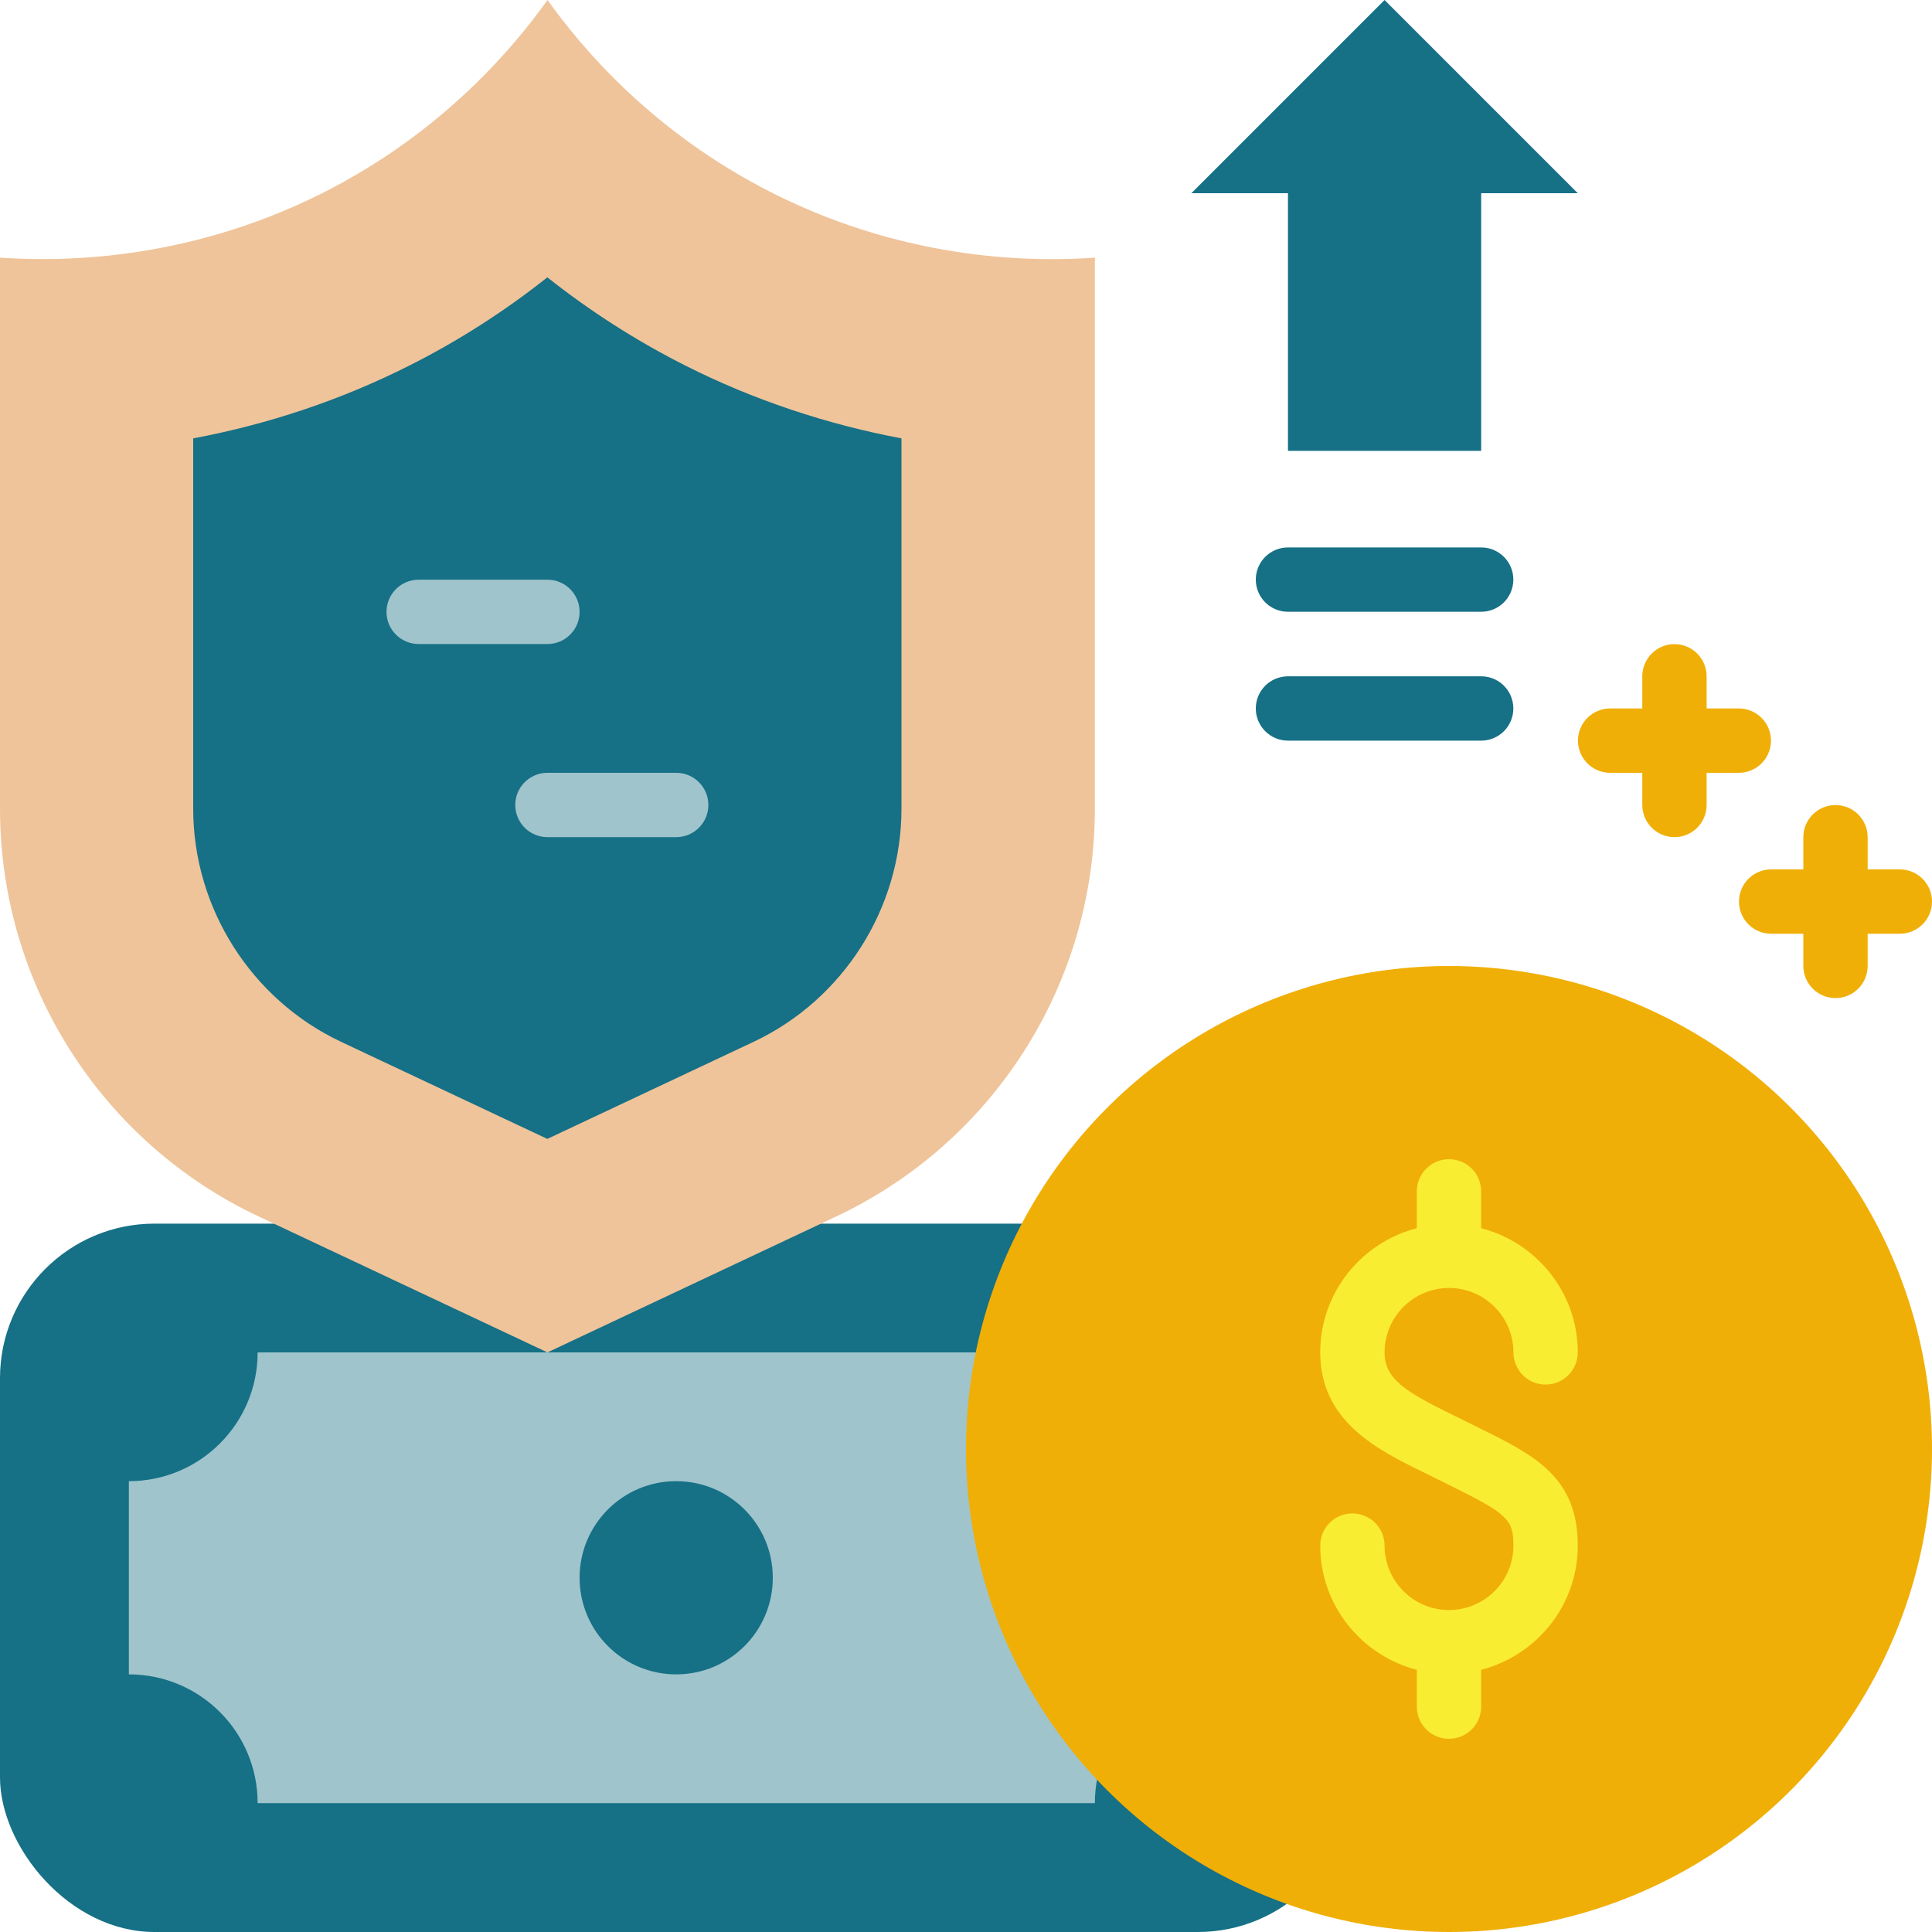
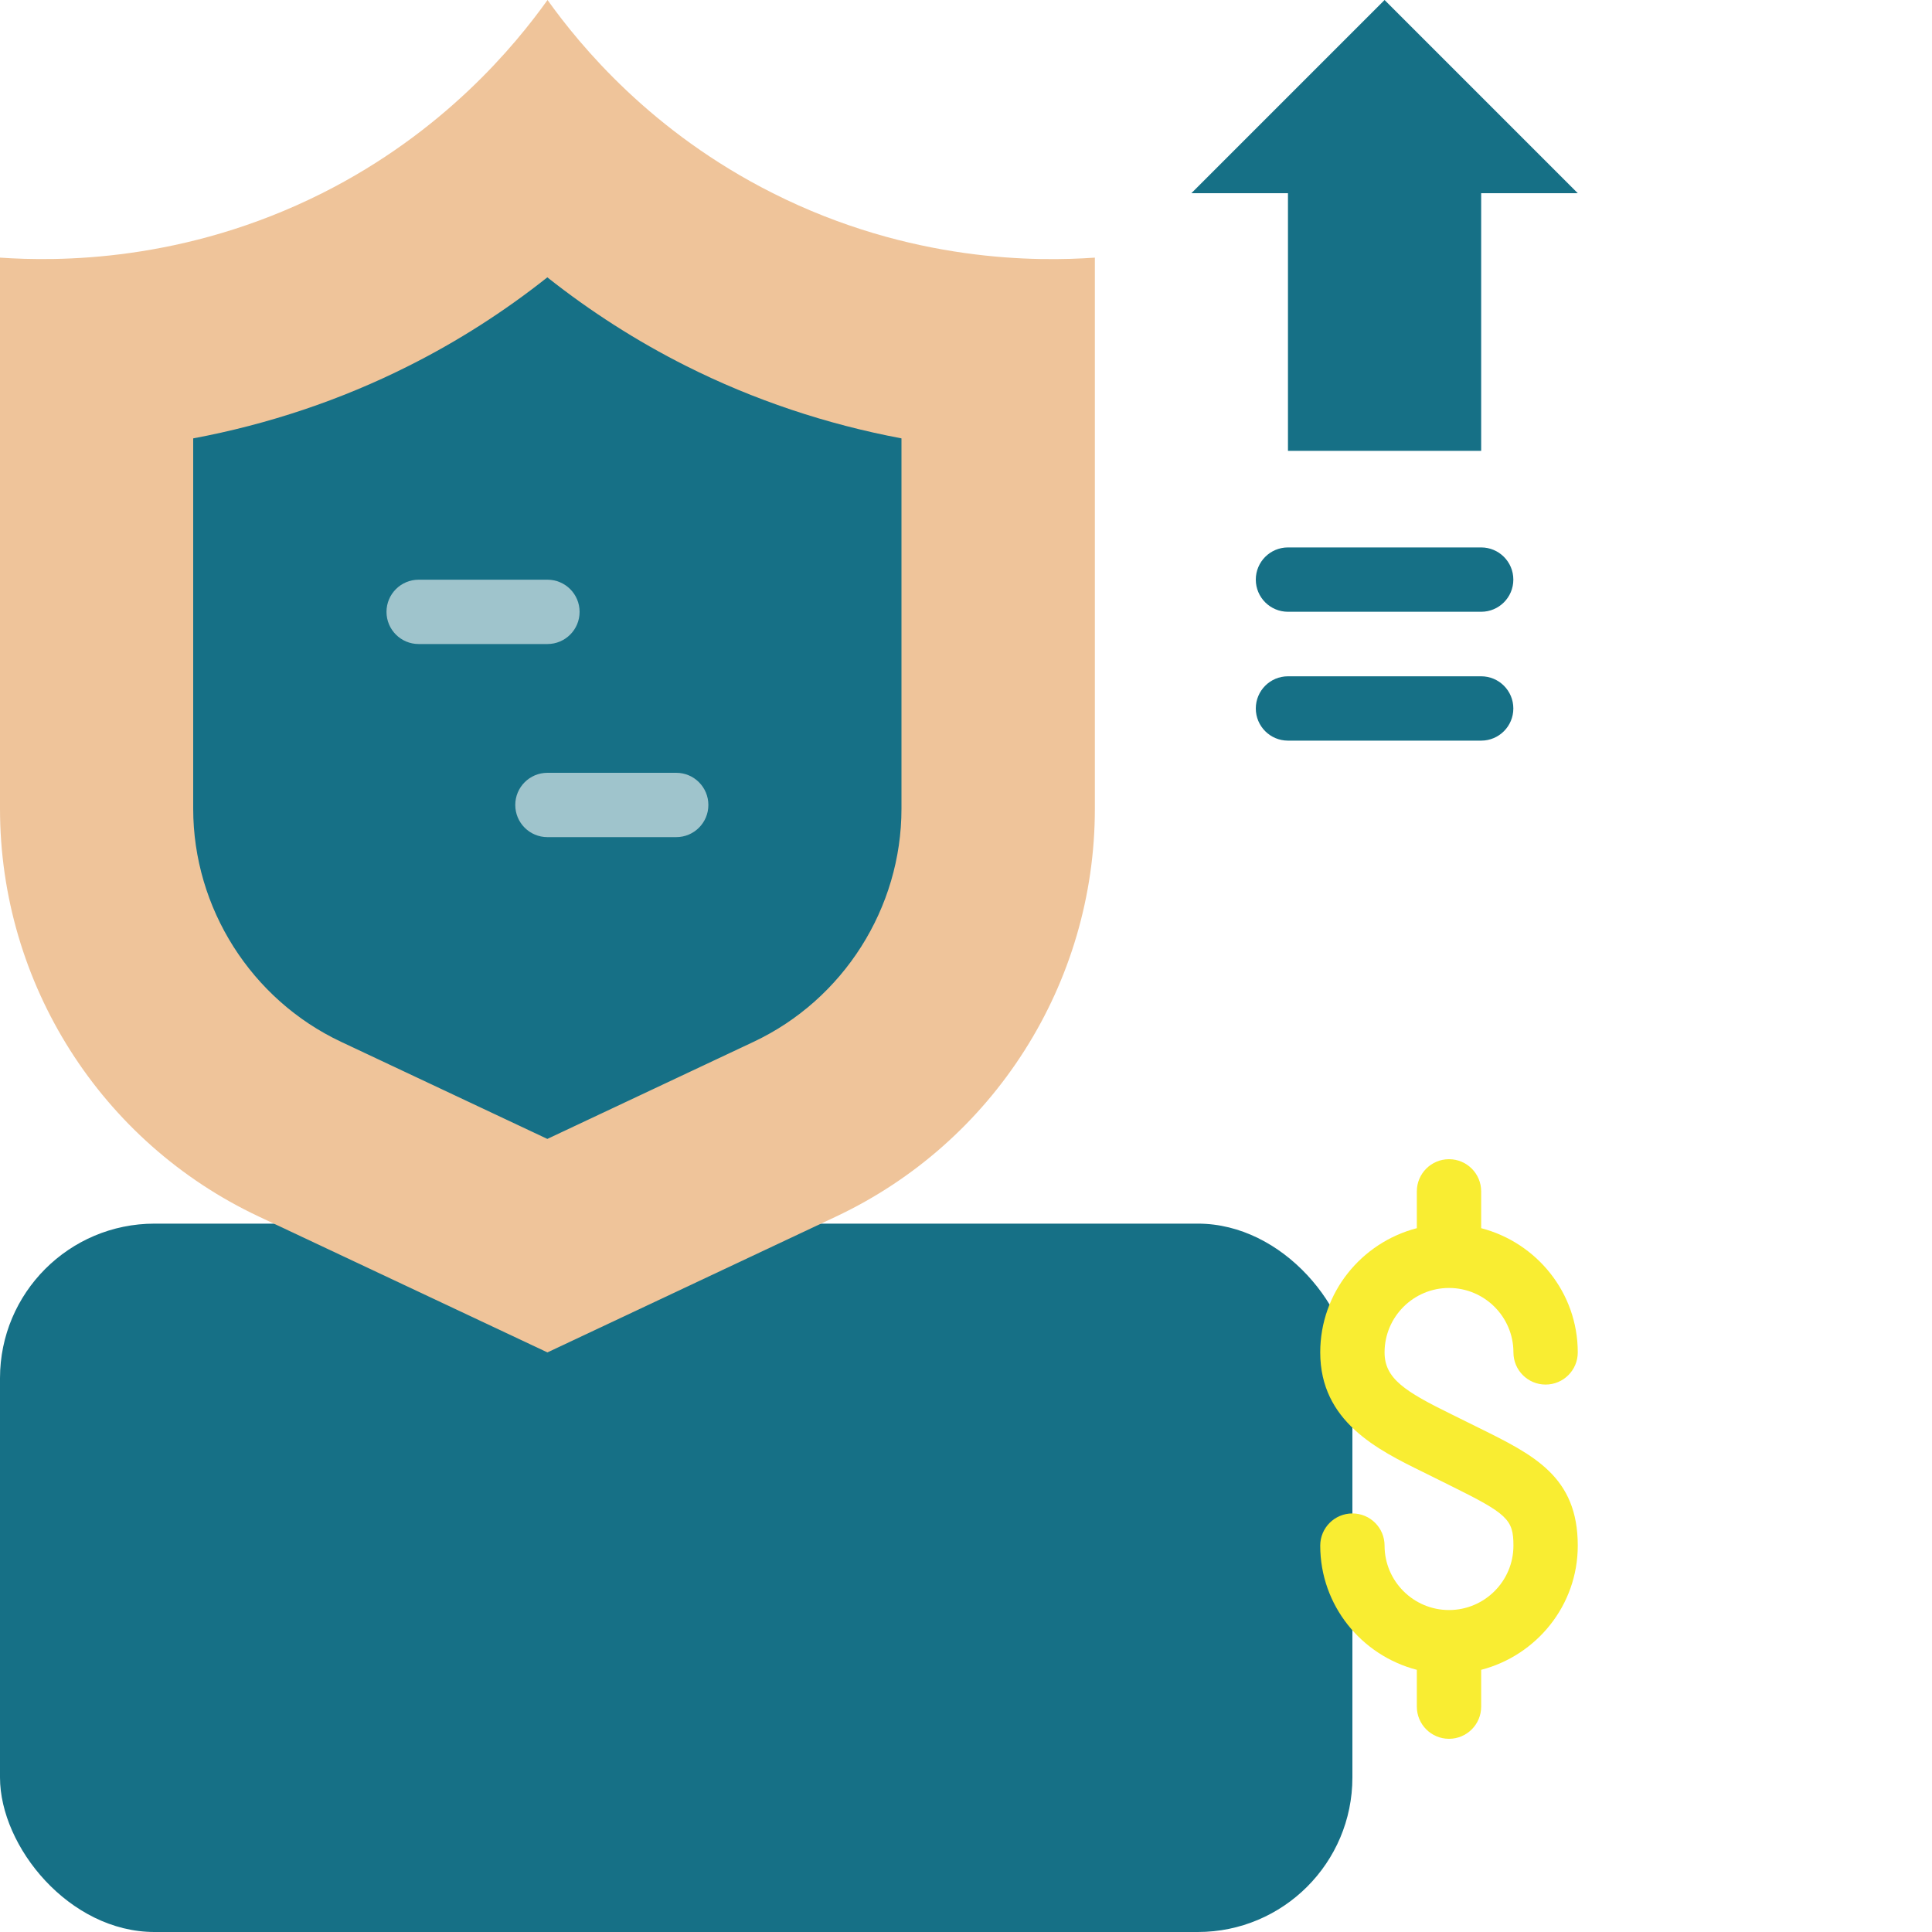
<svg xmlns="http://www.w3.org/2000/svg" id="_圖層_2" viewBox="0 0 200 200">
  <defs>
    <style>.cls-1{fill:#f9ed32;}.cls-2{fill:#efc49a;}.cls-3{fill:#f0af06;}.cls-4{fill:#9fc4cc;}.cls-5{fill:#167086;}</style>
  </defs>
  <g id="_圖層_1-2">
    <rect class="cls-5" y="126.67" width="140" height="73.33" rx="16" ry="16" />
-     <path class="cls-4" d="m26.67,140h86.67c0,7.37,5.97,13.33,13.33,13.33v20c-7.37,0-13.33,5.97-13.33,13.33H26.67c0-7.37-5.97-13.33-13.33-13.33v-20c7.37,0,13.33-5.97,13.33-13.33Z" />
    <circle class="cls-5" cx="70" cy="163.33" r="10" />
-     <circle class="cls-3" cx="150" cy="150" r="50" />
    <path class="cls-2" d="m56.67,140l29.87-14.06c16.36-7.7,26.8-24.15,26.8-42.22V26.67c-5.86.41-19.03.53-33.33-6.67-12.59-6.33-19.94-15.26-23.33-20-3.39,4.74-10.74,13.67-23.33,20C19.03,27.19,5.86,27.07,0,26.67v57.05c0,18.08,10.44,34.53,26.8,42.22l29.87,14.06Z" />
    <path class="cls-5" d="m35.31,107.85c-9.3-4.38-15.31-13.85-15.31-24.13v-38.34c7.76-1.45,15.31-3.98,22.32-7.51,5.08-2.55,9.89-5.63,14.34-9.16,4.46,3.53,9.27,6.61,14.34,9.16,7.01,3.53,14.56,6.05,22.32,7.51v38.34c0,10.28-6.01,19.75-15.31,24.13l-21.35,10.05-21.35-10.05Z" />
    <path class="cls-1" d="m150,133.33c3.68,0,6.67,2.99,6.67,6.67,0,1.84,1.49,3.33,3.33,3.33s3.33-1.49,3.33-3.33c0-6.2-4.27-11.37-10-12.86v-3.81c0-1.84-1.49-3.33-3.33-3.33s-3.33,1.49-3.33,3.33v3.81c-5.73,1.49-10,6.66-10,12.86,0,7.15,5.92,10.07,10.67,12.4l2.78,1.38c5.93,2.93,6.55,3.51,6.55,6.22,0,3.68-2.99,6.67-6.67,6.67s-6.67-2.99-6.67-6.67c0-1.84-1.49-3.33-3.33-3.33s-3.33,1.49-3.33,3.33c0,6.2,4.27,11.37,10,12.86v3.81c0,1.84,1.49,3.33,3.33,3.33s3.33-1.49,3.33-3.33v-3.81c5.73-1.49,10-6.66,10-12.86,0-7.14-4.53-9.37-10.26-12.2l-2.79-1.38c-4.83-2.37-6.95-3.7-6.95-6.42,0-3.68,2.99-6.67,6.67-6.67Z" />
    <path class="cls-5" d="m133.33,20v26.67h20v-26.67h10L143.33,0l-20,20h10Zm-3.33,40c0-1.84,1.49-3.33,3.33-3.33h20c1.84,0,3.33,1.49,3.33,3.33s-1.49,3.33-3.33,3.33h-20c-1.84,0-3.33-1.49-3.33-3.33Zm23.33,16.67h-20c-1.84,0-3.33-1.49-3.33-3.33s1.49-3.33,3.33-3.33h20c1.84,0,3.33,1.49,3.33,3.33s-1.49,3.33-3.33,3.33Z" />
-     <path class="cls-3" d="m176.67,80v3.33c0,1.84-1.49,3.33-3.33,3.33s-3.33-1.49-3.33-3.33v-3.33h-3.33c-1.84,0-3.33-1.49-3.33-3.33s1.49-3.33,3.33-3.33h3.33v-3.33c0-1.84,1.49-3.33,3.33-3.33s3.33,1.49,3.33,3.33v3.33h3.33c1.84,0,3.33,1.49,3.33,3.33s-1.49,3.33-3.33,3.33h-3.33Zm20,10h-3.33v-3.33c0-1.84-1.49-3.33-3.33-3.33s-3.33,1.49-3.33,3.33v3.33h-3.33c-1.84,0-3.33,1.49-3.33,3.33s1.49,3.33,3.33,3.33h3.33v3.33c0,1.84,1.49,3.33,3.33,3.33s3.33-1.49,3.33-3.33v-3.33h3.33c1.84,0,3.33-1.49,3.33-3.33s-1.49-3.33-3.33-3.33Z" />
    <path class="cls-4" d="m56.67,66.67h-13.33c-1.84,0-3.33-1.49-3.33-3.33s1.49-3.33,3.33-3.33h13.33c1.84,0,3.33,1.49,3.33,3.33s-1.49,3.33-3.33,3.33Zm13.33,13.33h-13.33c-1.84,0-3.33,1.49-3.33,3.33s1.49,3.33,3.33,3.33h13.33c1.84,0,3.33-1.49,3.33-3.33s-1.49-3.33-3.33-3.33Z" />
  </g>
</svg>